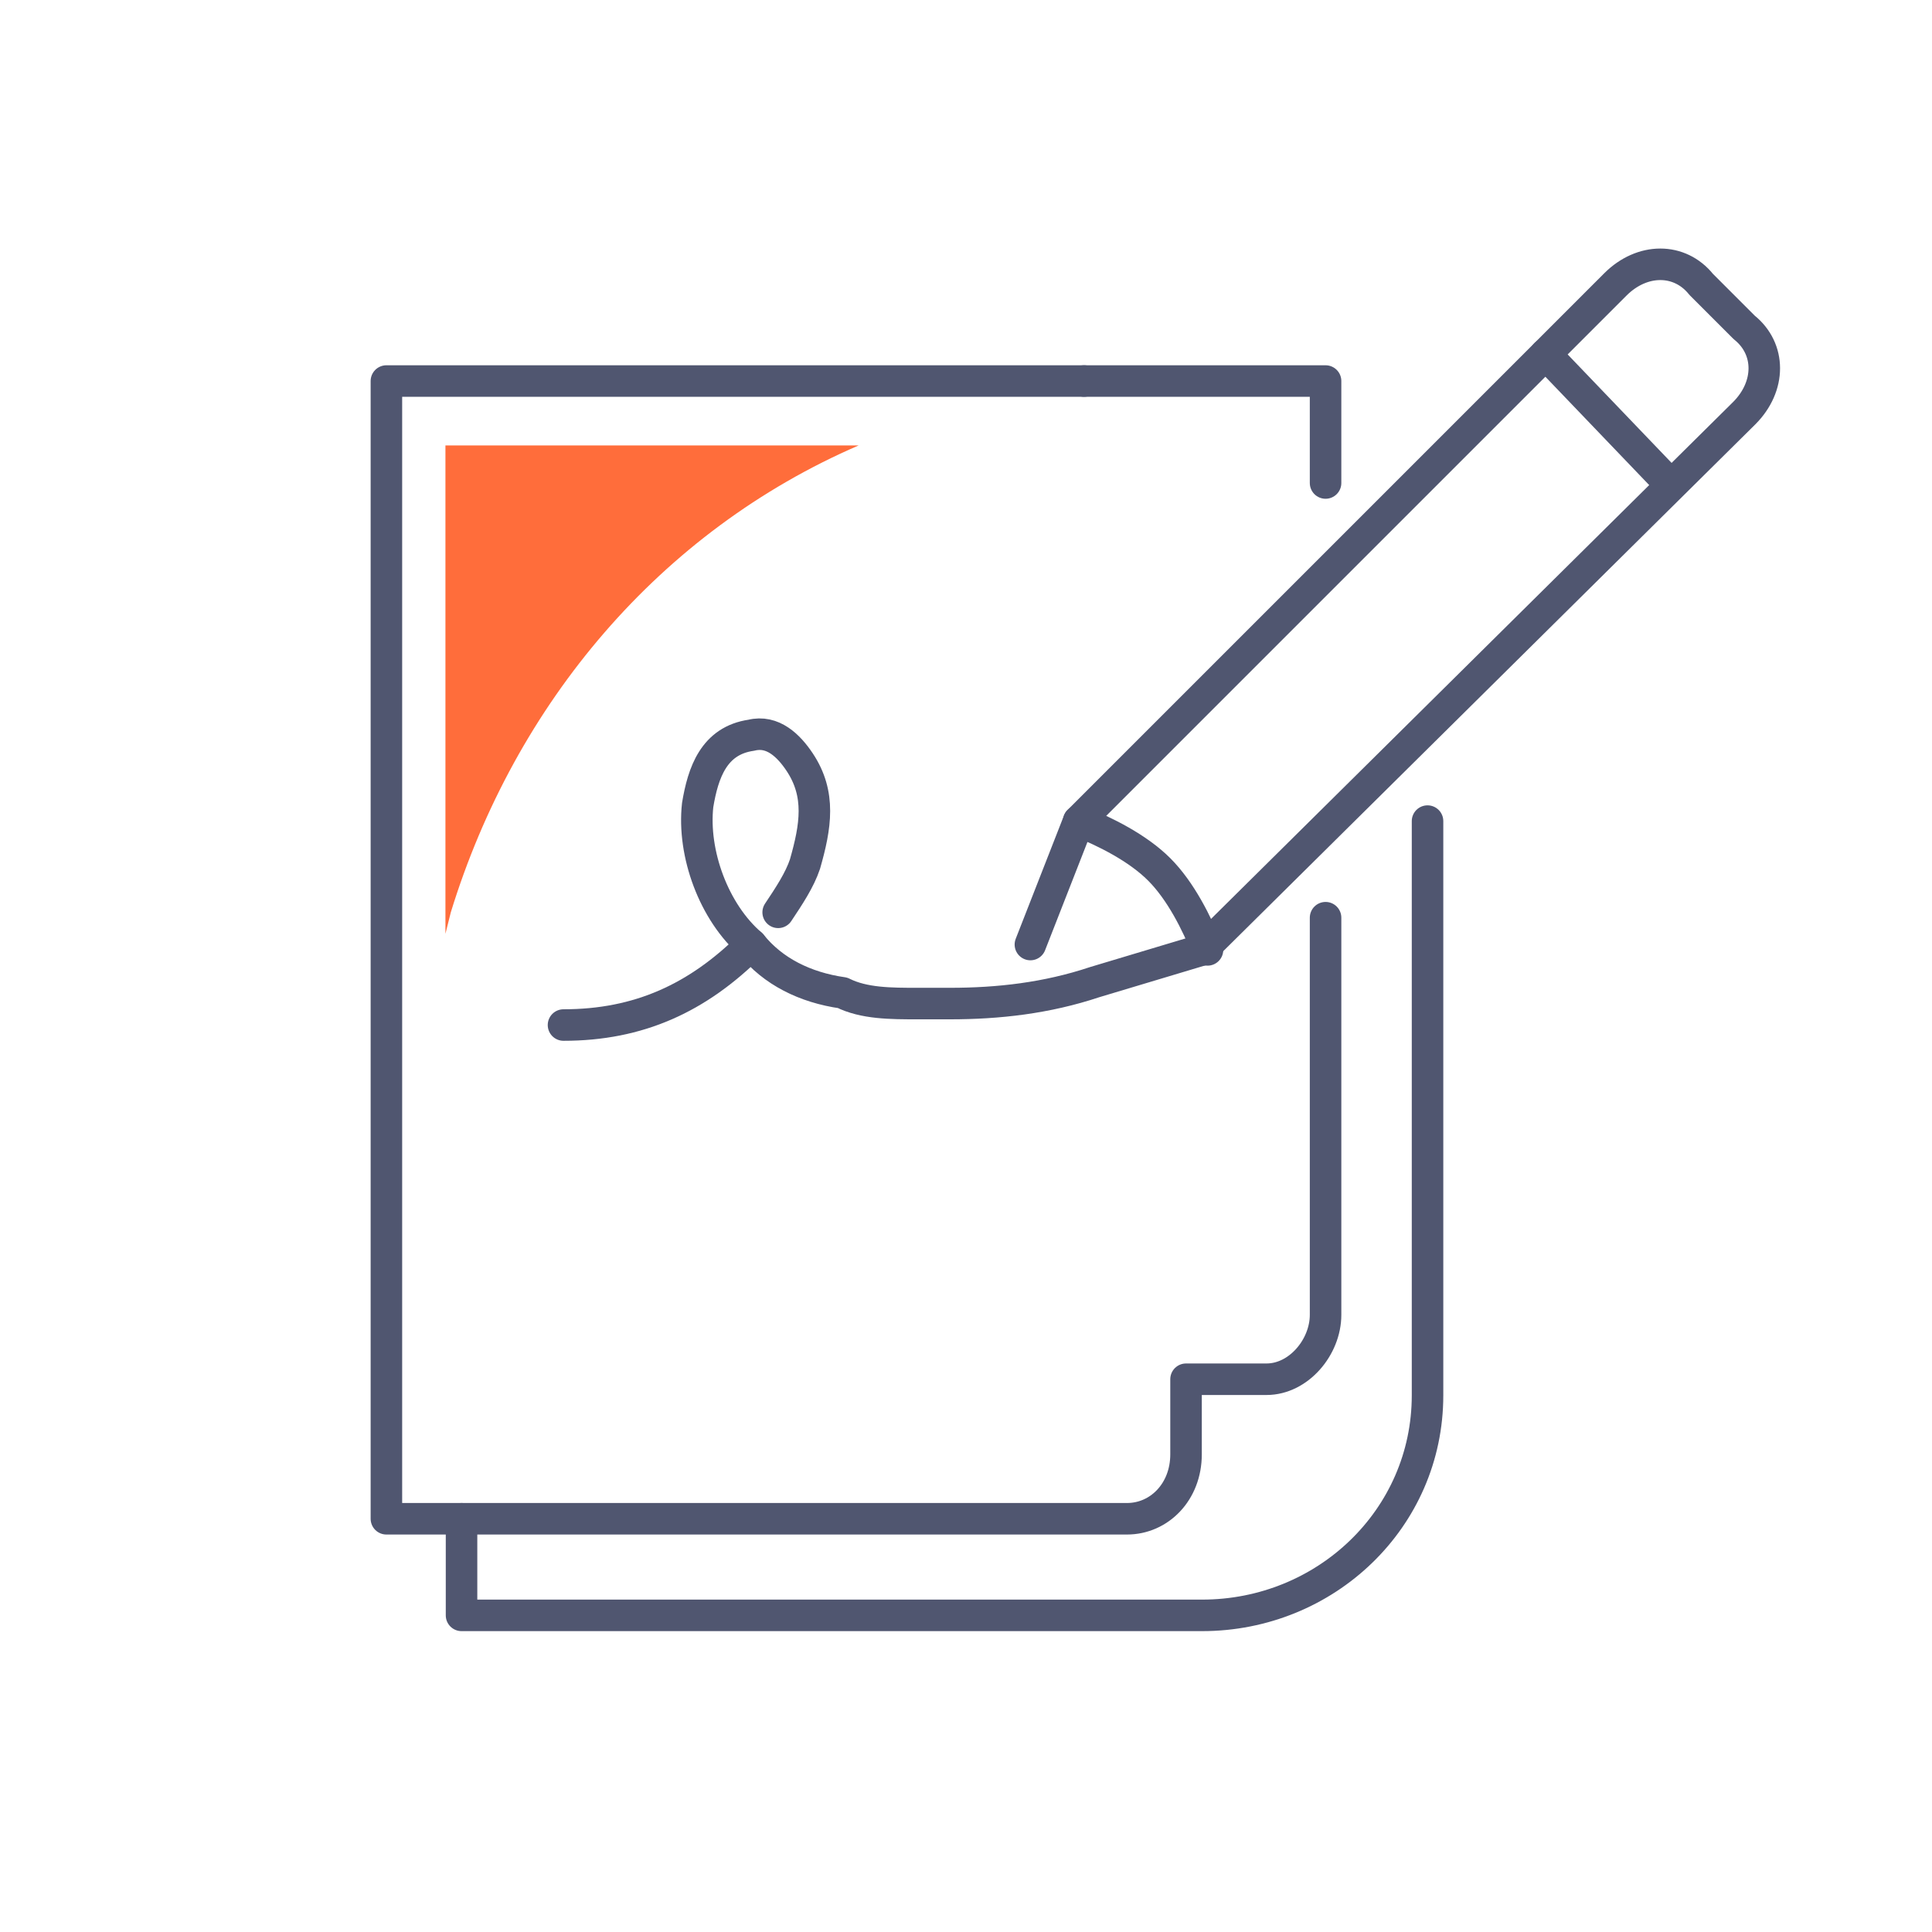
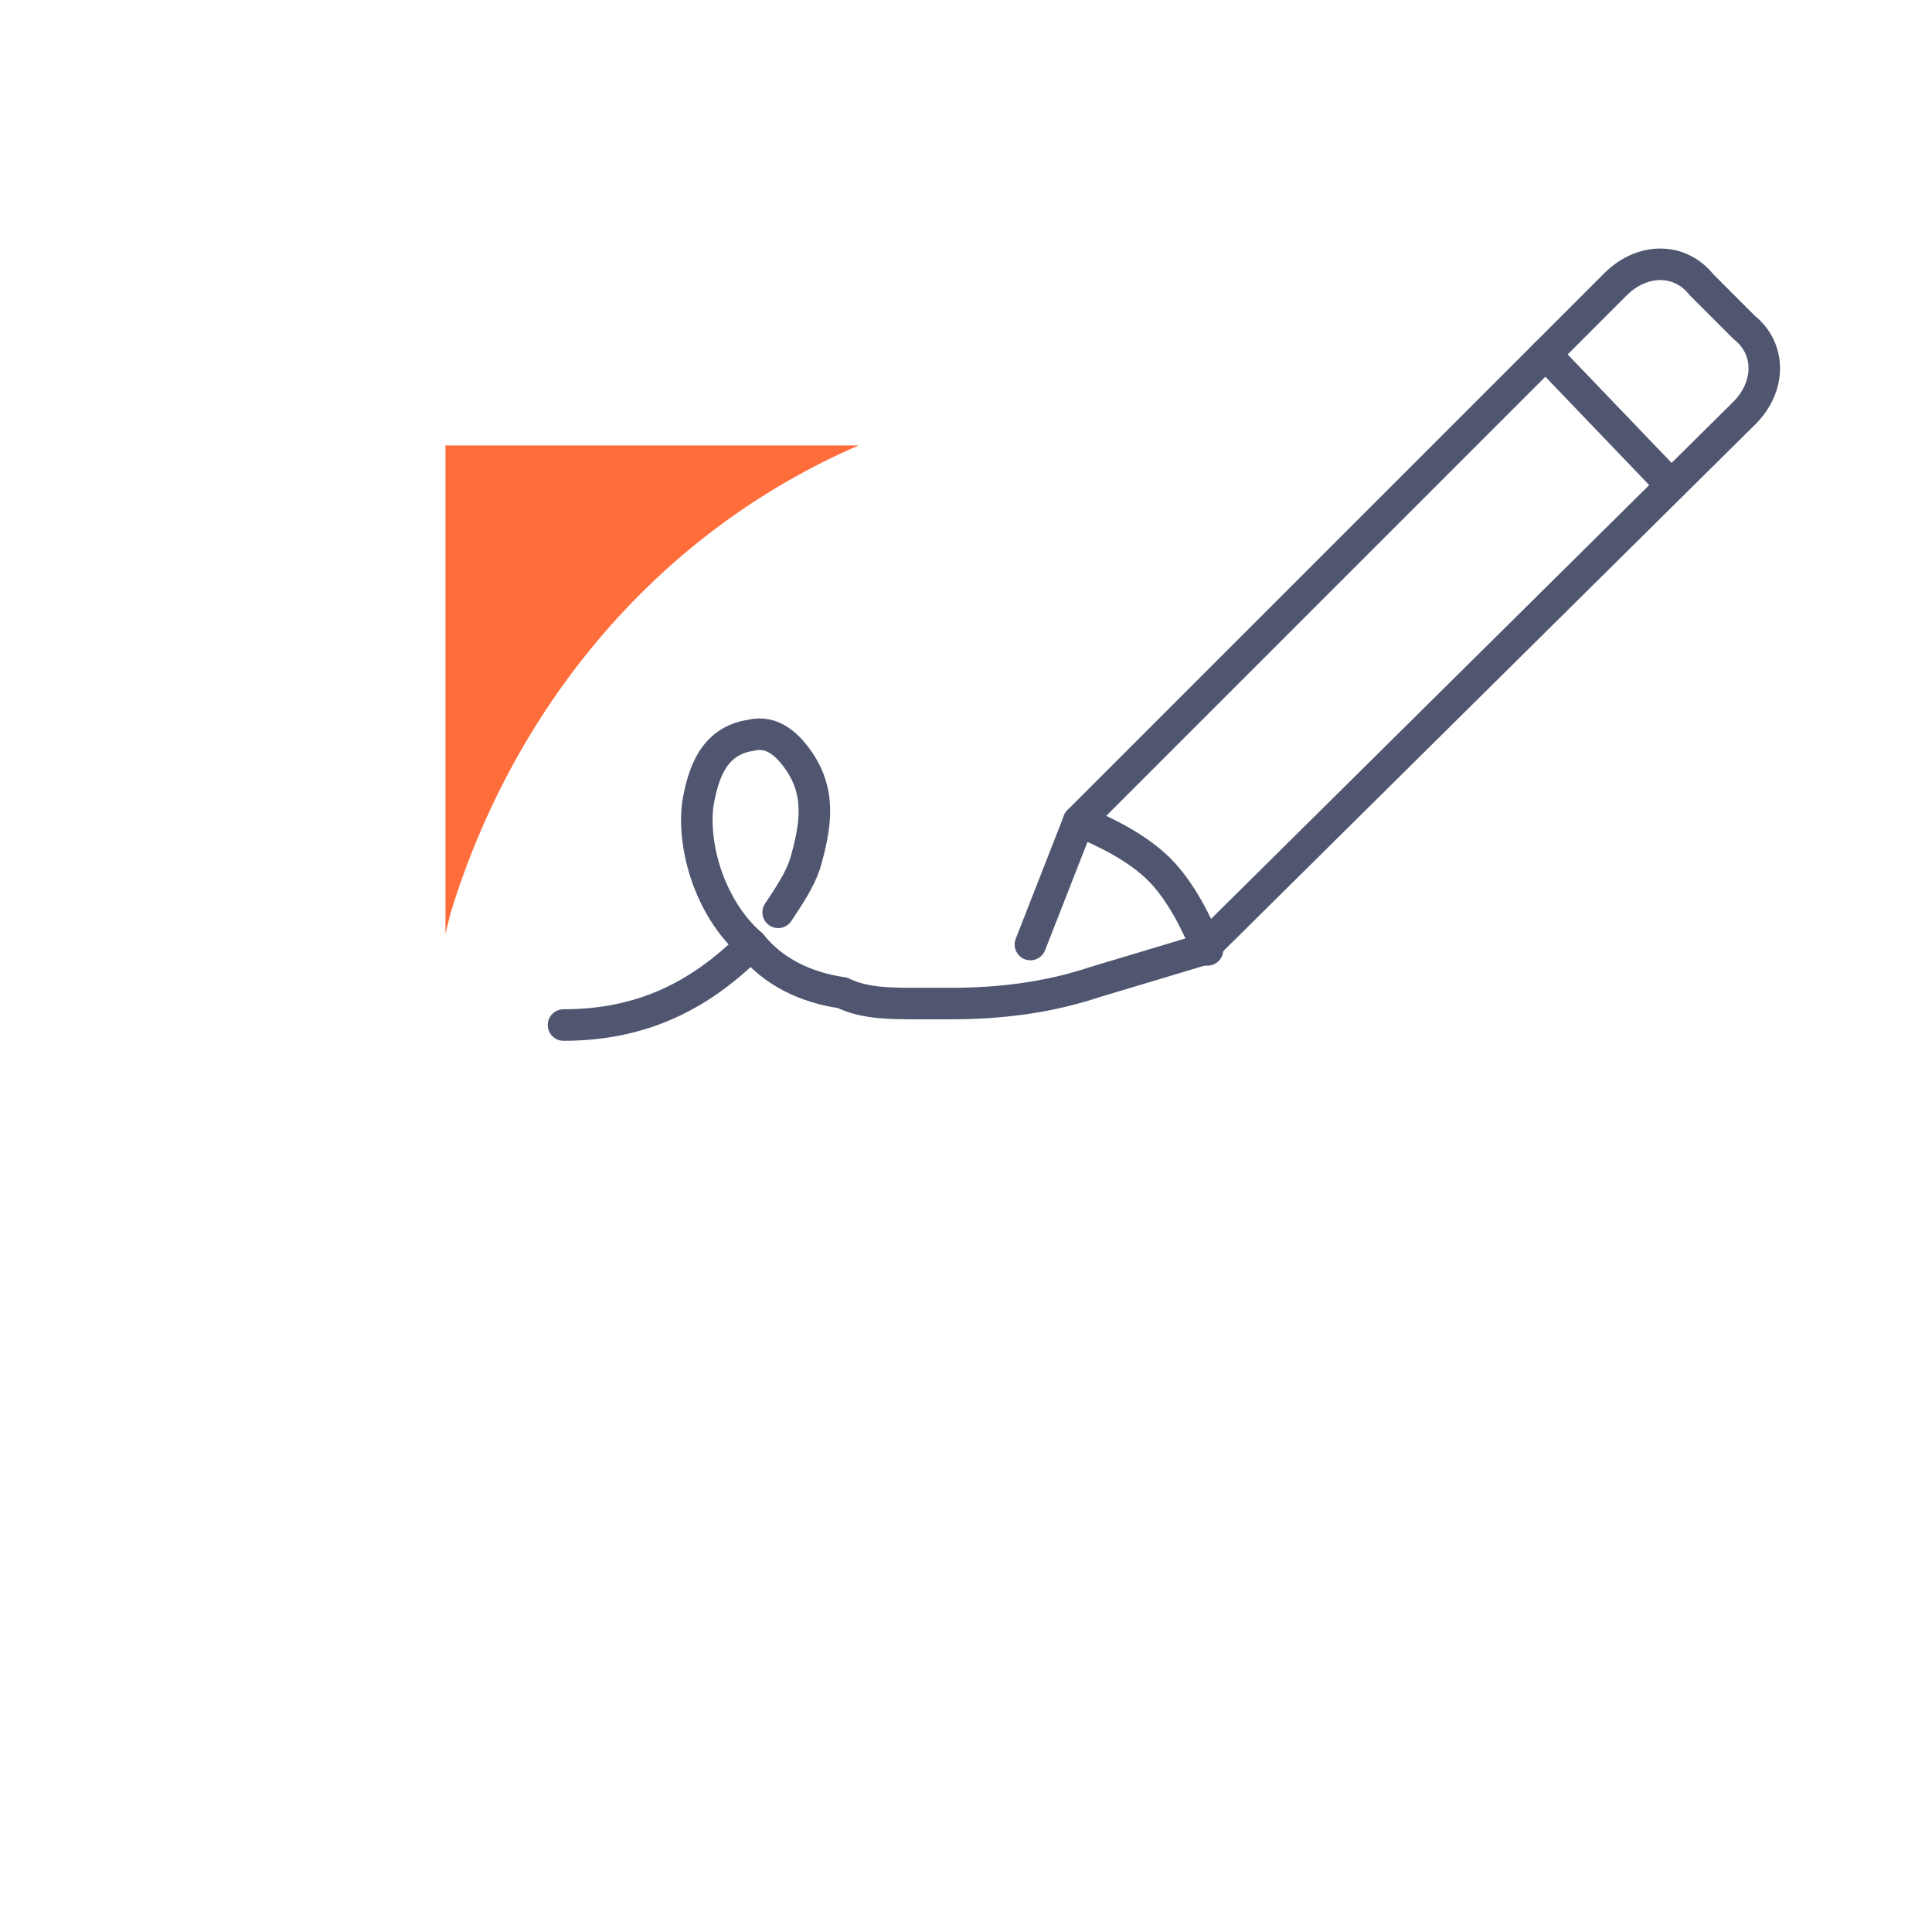
<svg xmlns="http://www.w3.org/2000/svg" xml:space="preserve" width="400px" height="400px" version="1.1" style="shape-rendering:geometricPrecision; text-rendering:geometricPrecision; image-rendering:optimizeQuality; fill-rule:evenodd; clip-rule:evenodd" viewBox="0 0 360 360">
  <defs>
    <style type="text/css">
   
    .str0 {stroke:#505670;stroke-width:5.874;stroke-linecap:round;stroke-linejoin:round}
    .fil0 {fill:none}
    .fil1 {fill:#FF6D3B}
   
  </style>
  </defs>
  <g id="Warstwa_x0020_1">
-     <path class="fil0 str0" d="M266 153c0,107 0,107 0,107 0,23 -19,41 -42,41 -138,0 -138,0 -138,0 0,-18 0,-18 0,-18" />
-     <polyline class="fil0 str0" points="247,90 247,71 202,71 " />
-     <path class="fil0 str0" d="M202 71c-130,0 -130,0 -130,0 0,212 0,212 0,212 138,0 138,0 138,0 6,0 11,-5 11,-12 0,-14 0,-14 0,-14 15,0 15,0 15,0 6,0 11,-6 11,-12 0,-74 0,-74 0,-74" />
    <path class="fil0 str0" d="M201 153c100,-100 100,-100 100,-100 5,-5 12,-5 16,0 8,8 8,8 8,8 5,4 5,11 0,16 -101,100 -101,100 -101,100" />
    <path class="fil0 str0" d="M225 177c-2,-5 -5,-11 -9,-15 -4,-4 -10,-7 -15,-9 -9,23 -9,23 -9,23" />
    <line class="fil0 str0" x1="311" y1="90" x2="288" y2="66" />
    <path class="fil0 str0" d="M145 170c2,-3 4,-6 5,-9 2,-7 3,-13 -1,-19 -2,-3 -5,-6 -9,-5 -7,1 -9,7 -10,13 -1,9 3,20 10,26 4,5 10,8 17,9 4,2 9,2 14,2 6,0 6,0 6,0 9,0 18,-1 27,-4 20,-6 20,-6 20,-6" />
    <path class="fil0 str0" d="M105 191c14,0 25,-5 35,-15" />
    <path class="fil1" d="M83 174c1,-4 1,-4 1,-4 12,-39 39,-71 76,-87 0,0 0,0 0,0 -77,0 -77,0 -77,0l0 91z" />
    <rect class="fil0" width="360" height="360" />
  </g>
</svg>